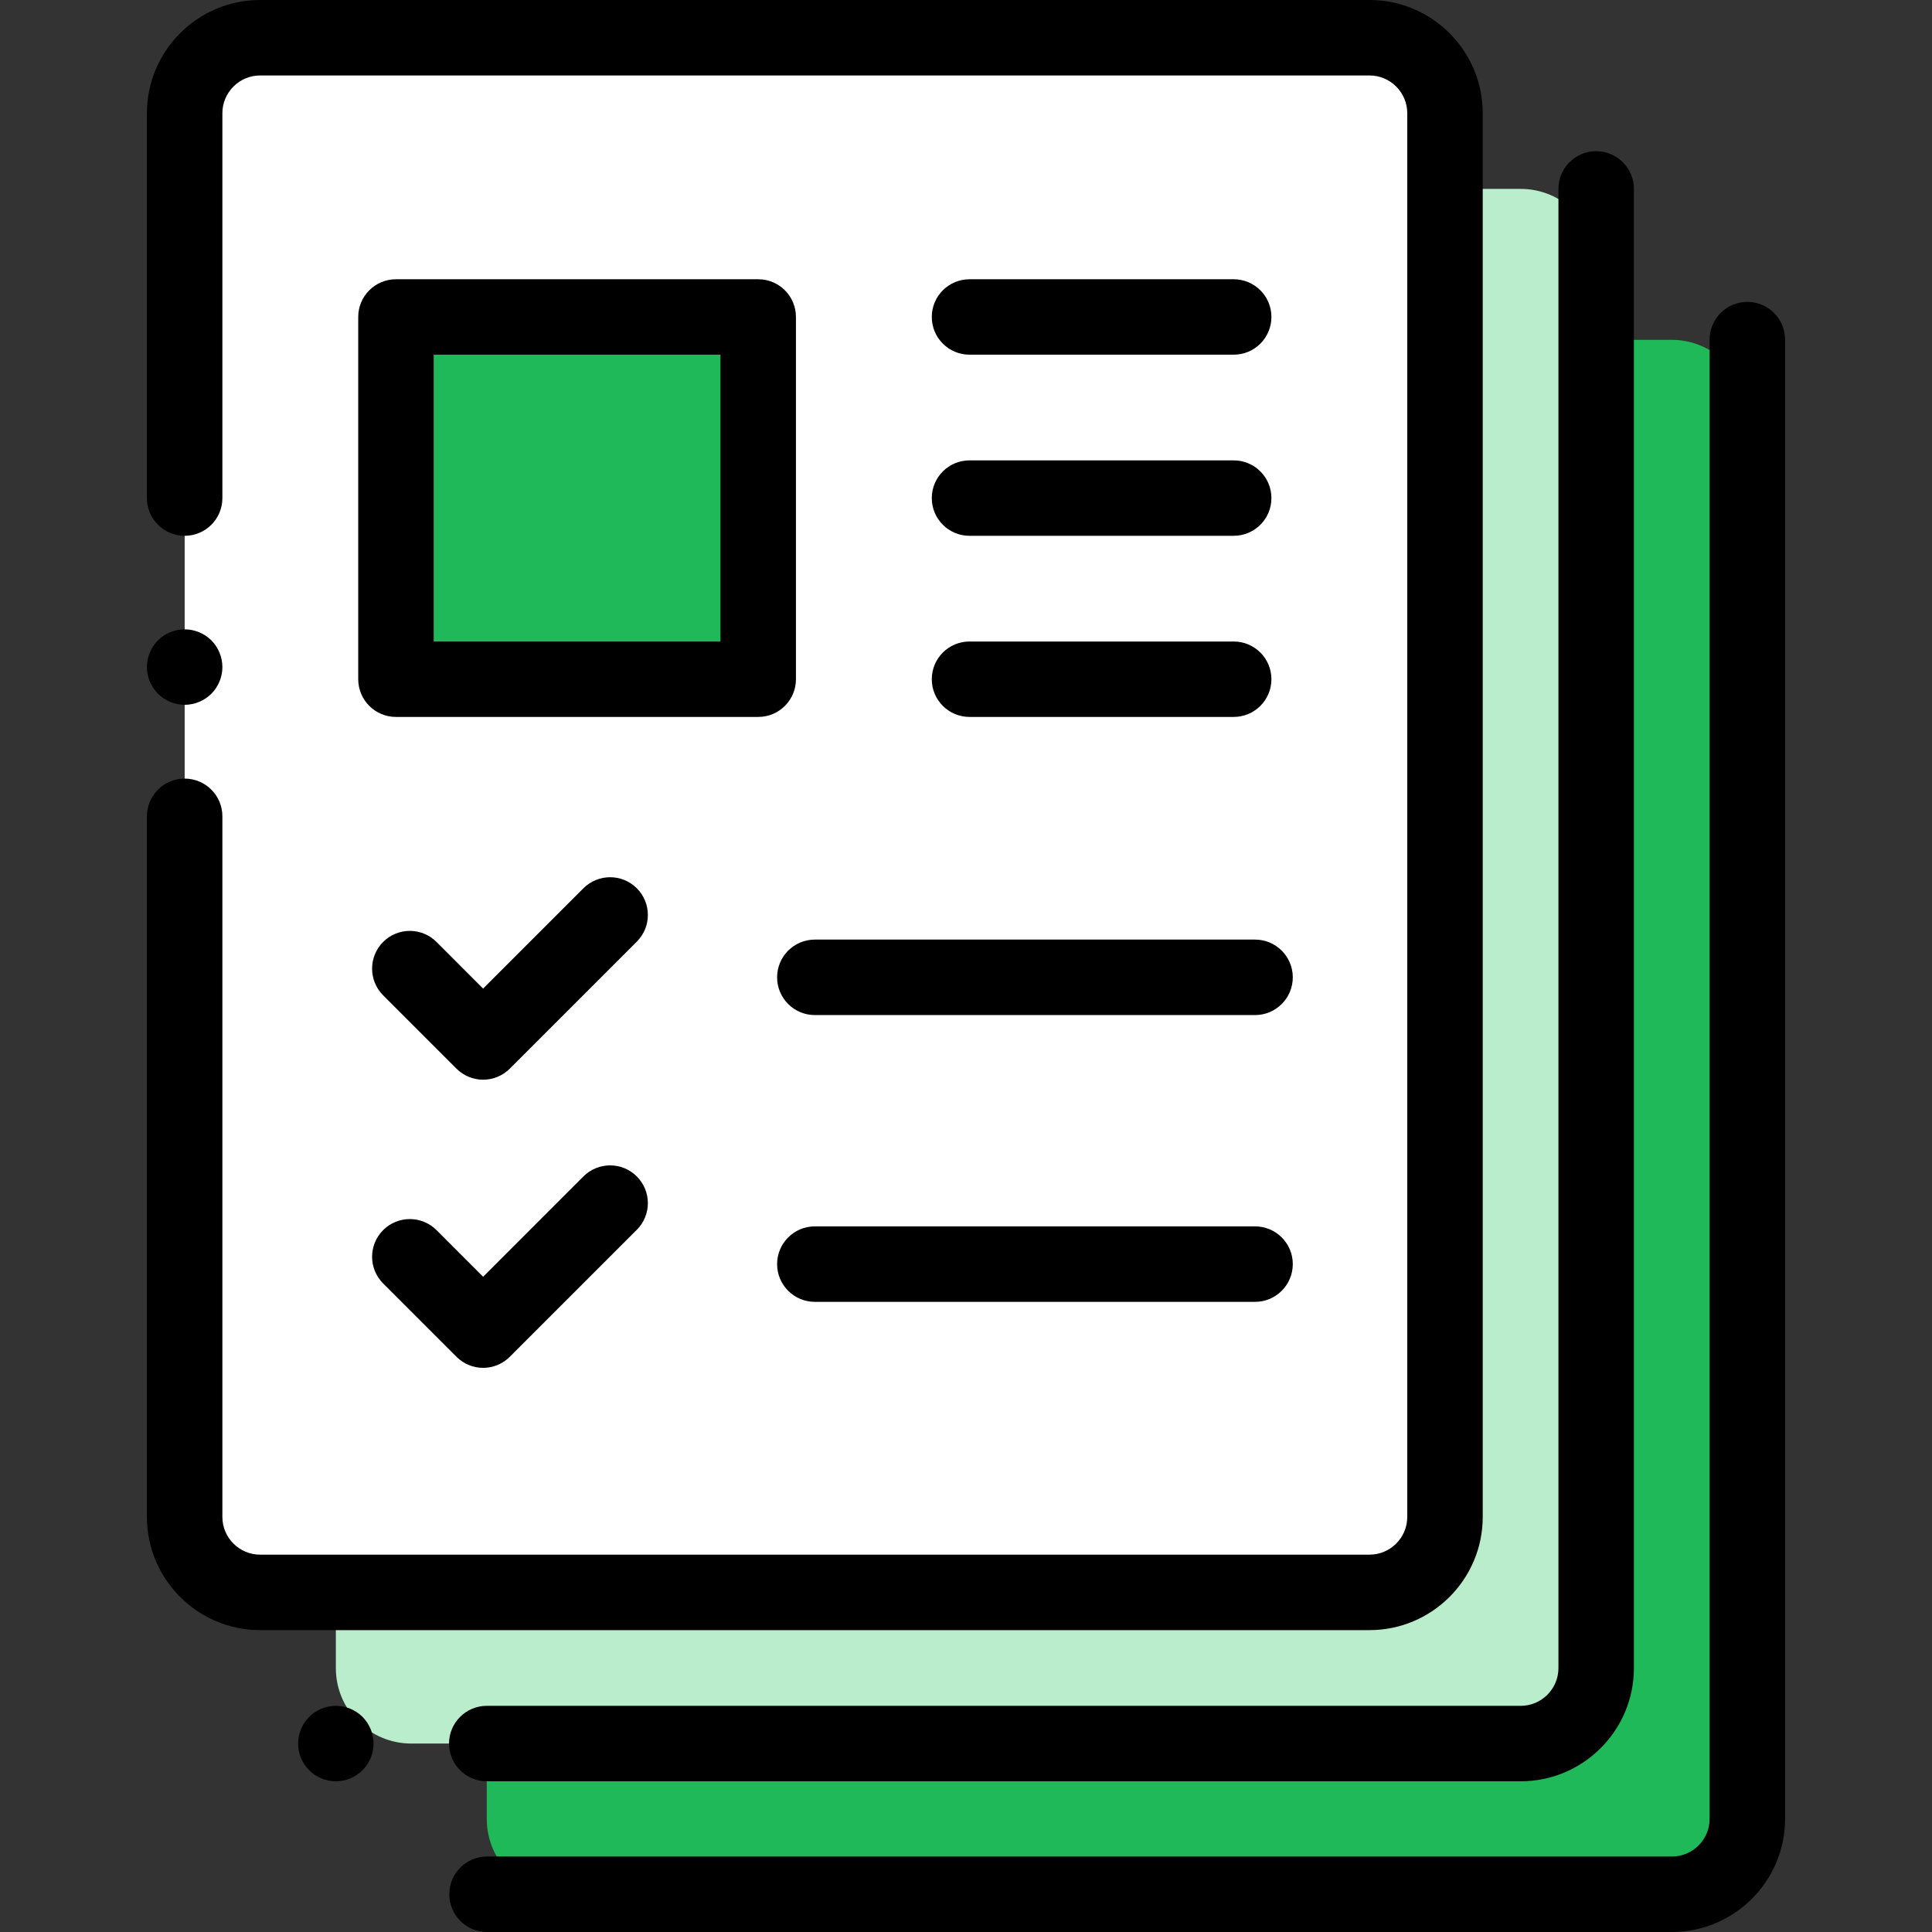
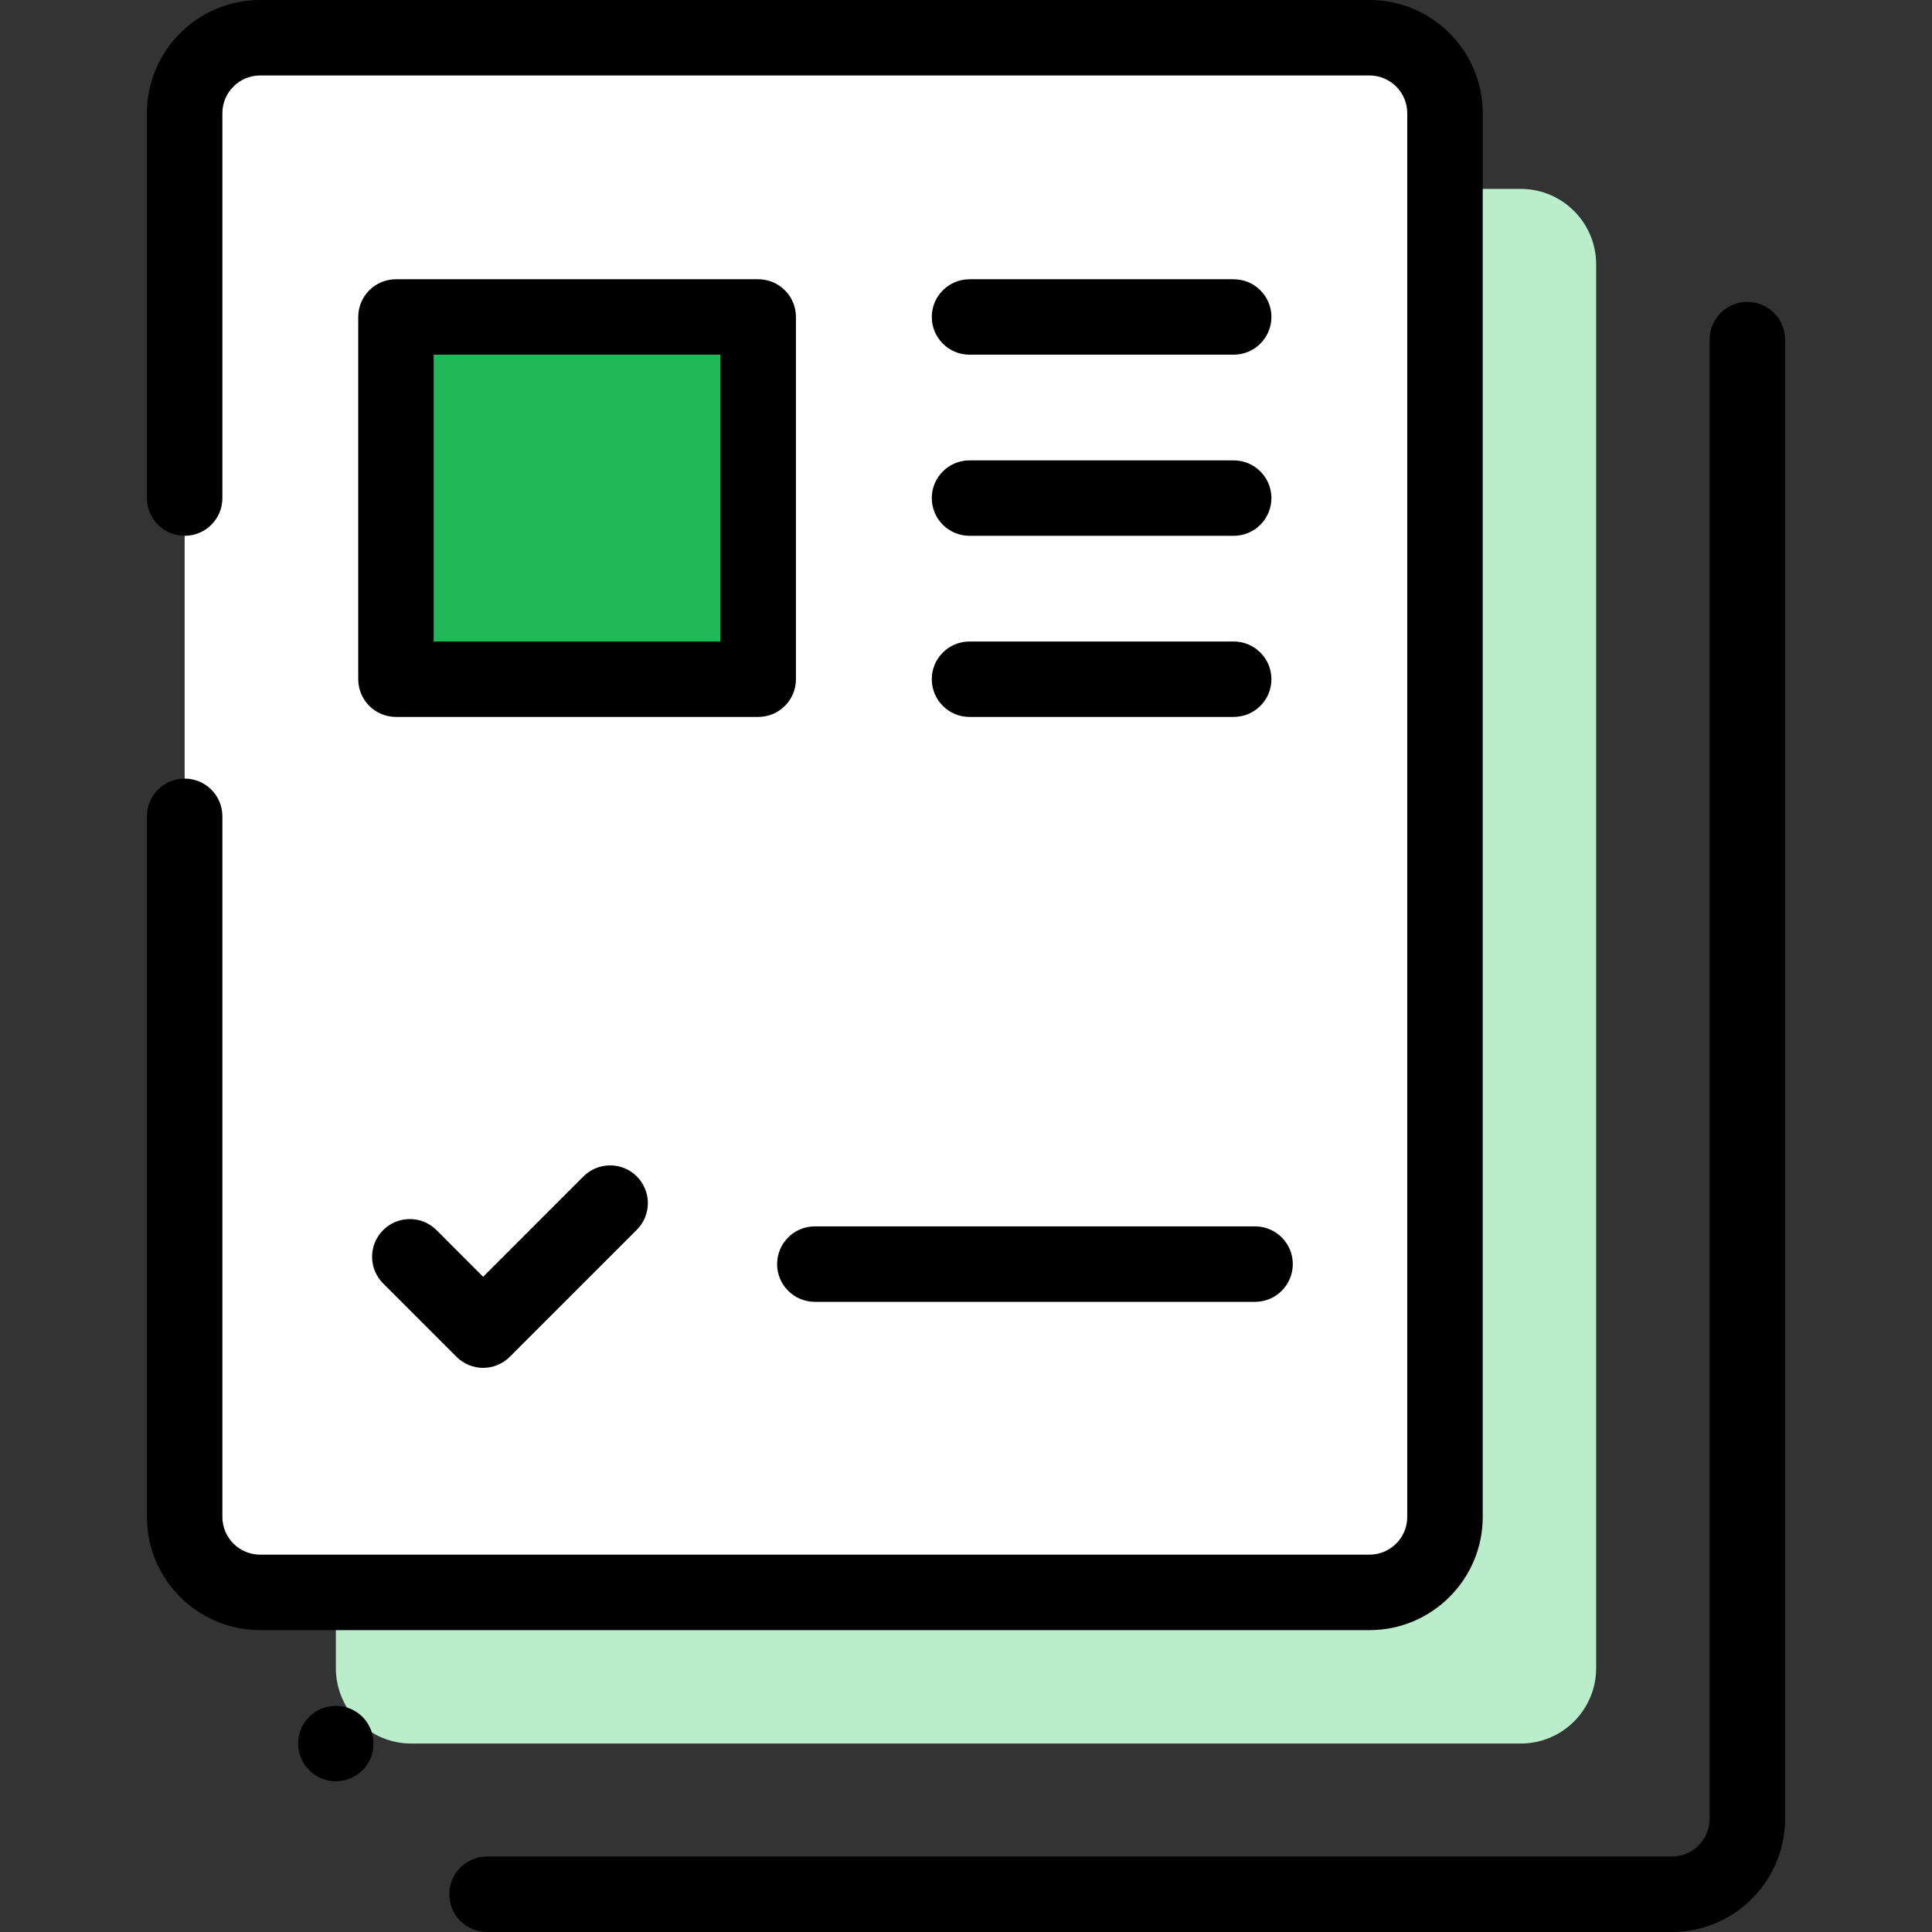
<svg xmlns="http://www.w3.org/2000/svg" style="width:48px; max-width:48px; min-width: 48px;" width="48" height="48" viewBox="0 0 48 48" fill="none">
  <rect x="0" y="0" width="48" height="48" fill="#333333" stroke="none" />
-   <path d="M41.531 47.068H13.969C12.933 47.068 12.094 46.229 12.094 45.193V10.318C12.094 9.283 12.933 8.443 13.969 8.443H41.531C42.567 8.443 43.406 9.283 43.406 10.318V45.193C43.406 46.229 42.567 47.068 41.531 47.068Z" fill="#20B959" />
  <path d="M37.781 43.318H10.219C9.183 43.318 8.344 42.479 8.344 41.443V6.568C8.344 5.533 9.183 4.693 10.219 4.693H37.781C38.817 4.693 39.656 5.533 39.656 6.568V41.443C39.656 42.479 38.817 43.318 37.781 43.318Z" fill="#B9EDCC" />
  <path d="M34.025 39.562H6.463C5.427 39.562 4.588 38.723 4.588 37.688V2.812C4.588 1.777 5.427 0.938 6.463 0.938H34.025C35.061 0.938 35.9 1.777 35.9 2.812V37.688C35.9 38.723 35.061 39.562 34.025 39.562Z" fill="white" />
  <path d="M18.838 7.875H9.838V16.875H18.838V7.875Z" fill="#20B959" />
  <path d="M34.025 40.5H6.463C4.912 40.5 3.65 39.238 3.65 37.688V20.281C3.65 19.763 4.07 19.344 4.588 19.344C5.106 19.344 5.525 19.763 5.525 20.281V37.688C5.525 38.204 5.946 38.625 6.463 38.625H34.025C34.542 38.625 34.963 38.204 34.963 37.688V2.812C34.963 2.296 34.542 1.875 34.025 1.875H6.463C5.946 1.875 5.525 2.296 5.525 2.812V12.375C5.525 12.893 5.106 13.312 4.588 13.312C4.07 13.312 3.65 12.893 3.65 12.375V2.812C3.65 1.262 4.912 0 6.463 0H34.025C35.576 0 36.838 1.262 36.838 2.812V37.688C36.838 39.238 35.576 40.5 34.025 40.5Z" fill="black" />
-   <path d="M4.588 17.511C4.341 17.511 4.099 17.41 3.925 17.236C3.751 17.061 3.65 16.82 3.65 16.572C3.65 16.327 3.751 16.085 3.925 15.909C4.099 15.735 4.341 15.636 4.588 15.636C4.834 15.636 5.076 15.735 5.251 15.909C5.425 16.085 5.525 16.326 5.525 16.572C5.525 16.82 5.425 17.062 5.251 17.236C5.076 17.41 4.834 17.511 4.588 17.511Z" fill="black" />
  <path d="M8.343 44.256C8.097 44.256 7.855 44.156 7.681 43.981C7.506 43.807 7.406 43.566 7.406 43.318C7.406 43.072 7.506 42.83 7.681 42.655C7.855 42.481 8.097 42.381 8.343 42.381C8.591 42.381 8.832 42.481 9.006 42.655C9.18 42.83 9.281 43.072 9.281 43.318C9.281 43.566 9.181 43.807 9.006 43.981C8.832 44.156 8.591 44.256 8.343 44.256Z" fill="black" />
-   <path d="M37.781 44.256H12.094C11.576 44.256 11.156 43.836 11.156 43.318C11.156 42.801 11.576 42.381 12.094 42.381H37.781C38.298 42.381 38.719 41.96 38.719 41.443V4.693C38.719 4.176 39.139 3.756 39.656 3.756C40.174 3.756 40.594 4.176 40.594 4.693V41.443C40.594 42.994 39.332 44.256 37.781 44.256Z" fill="black" />
  <path d="M41.537 48H12.1C11.582 48 11.162 47.58 11.162 47.062C11.162 46.545 11.582 46.125 12.1 46.125H41.537C42.054 46.125 42.475 45.704 42.475 45.188V8.438C42.475 7.92 42.894 7.5 43.412 7.5C43.93 7.5 44.35 7.92 44.35 8.438V45.188C44.35 46.738 43.088 48 41.537 48Z" fill="black" />
  <path d="M18.838 17.812H9.838C9.32 17.812 8.9 17.393 8.9 16.875V7.875C8.9 7.357 9.32 6.938 9.838 6.938H18.838C19.356 6.938 19.775 7.357 19.775 7.875V16.875C19.775 17.393 19.356 17.812 18.838 17.812ZM10.775 15.938H17.9V8.812H10.775V15.938Z" fill="black" />
-   <path d="M12.003 26.825C11.755 26.825 11.516 26.726 11.341 26.55L9.519 24.728C9.153 24.362 9.153 23.768 9.519 23.402C9.885 23.036 10.479 23.036 10.845 23.402L12.003 24.561L14.495 22.069C14.862 21.703 15.455 21.703 15.821 22.069C16.188 22.435 16.188 23.029 15.821 23.395L12.666 26.55C12.49 26.726 12.252 26.825 12.003 26.825Z" fill="black" />
-   <path d="M31.182 25.219H20.244C19.727 25.219 19.307 24.799 19.307 24.281C19.307 23.764 19.727 23.344 20.244 23.344H31.182C31.699 23.344 32.119 23.764 32.119 24.281C32.119 24.799 31.699 25.219 31.182 25.219Z" fill="black" />
  <path d="M30.65 8.812H24.088C23.57 8.812 23.15 8.393 23.15 7.875C23.15 7.357 23.57 6.938 24.088 6.938H30.65C31.168 6.938 31.588 7.357 31.588 7.875C31.588 8.393 31.168 8.812 30.65 8.812Z" fill="black" />
  <path d="M30.65 13.312H24.088C23.57 13.312 23.15 12.893 23.15 12.375C23.15 11.857 23.57 11.438 24.088 11.438H30.65C31.168 11.438 31.588 11.857 31.588 12.375C31.588 12.893 31.168 13.312 30.65 13.312Z" fill="black" />
  <path d="M30.65 17.812H24.088C23.57 17.812 23.15 17.393 23.15 16.875C23.15 16.357 23.57 15.938 24.088 15.938H30.65C31.168 15.938 31.588 16.357 31.588 16.875C31.588 17.393 31.168 17.812 30.65 17.812Z" fill="black" />
  <path d="M12.003 33.984C11.755 33.984 11.516 33.885 11.341 33.709L9.519 31.887C9.153 31.521 9.153 30.928 9.519 30.562C9.885 30.196 10.479 30.196 10.845 30.562L12.003 31.721L14.495 29.228C14.862 28.862 15.455 28.862 15.821 29.228C16.188 29.595 16.188 30.188 15.821 30.554L12.666 33.709C12.49 33.885 12.252 33.984 12.003 33.984Z" fill="black" />
  <path d="M31.182 32.344H20.244C19.727 32.344 19.307 31.924 19.307 31.406C19.307 30.889 19.727 30.469 20.244 30.469H31.182C31.699 30.469 32.119 30.889 32.119 31.406C32.119 31.924 31.699 32.344 31.182 32.344Z" fill="black" />
</svg>